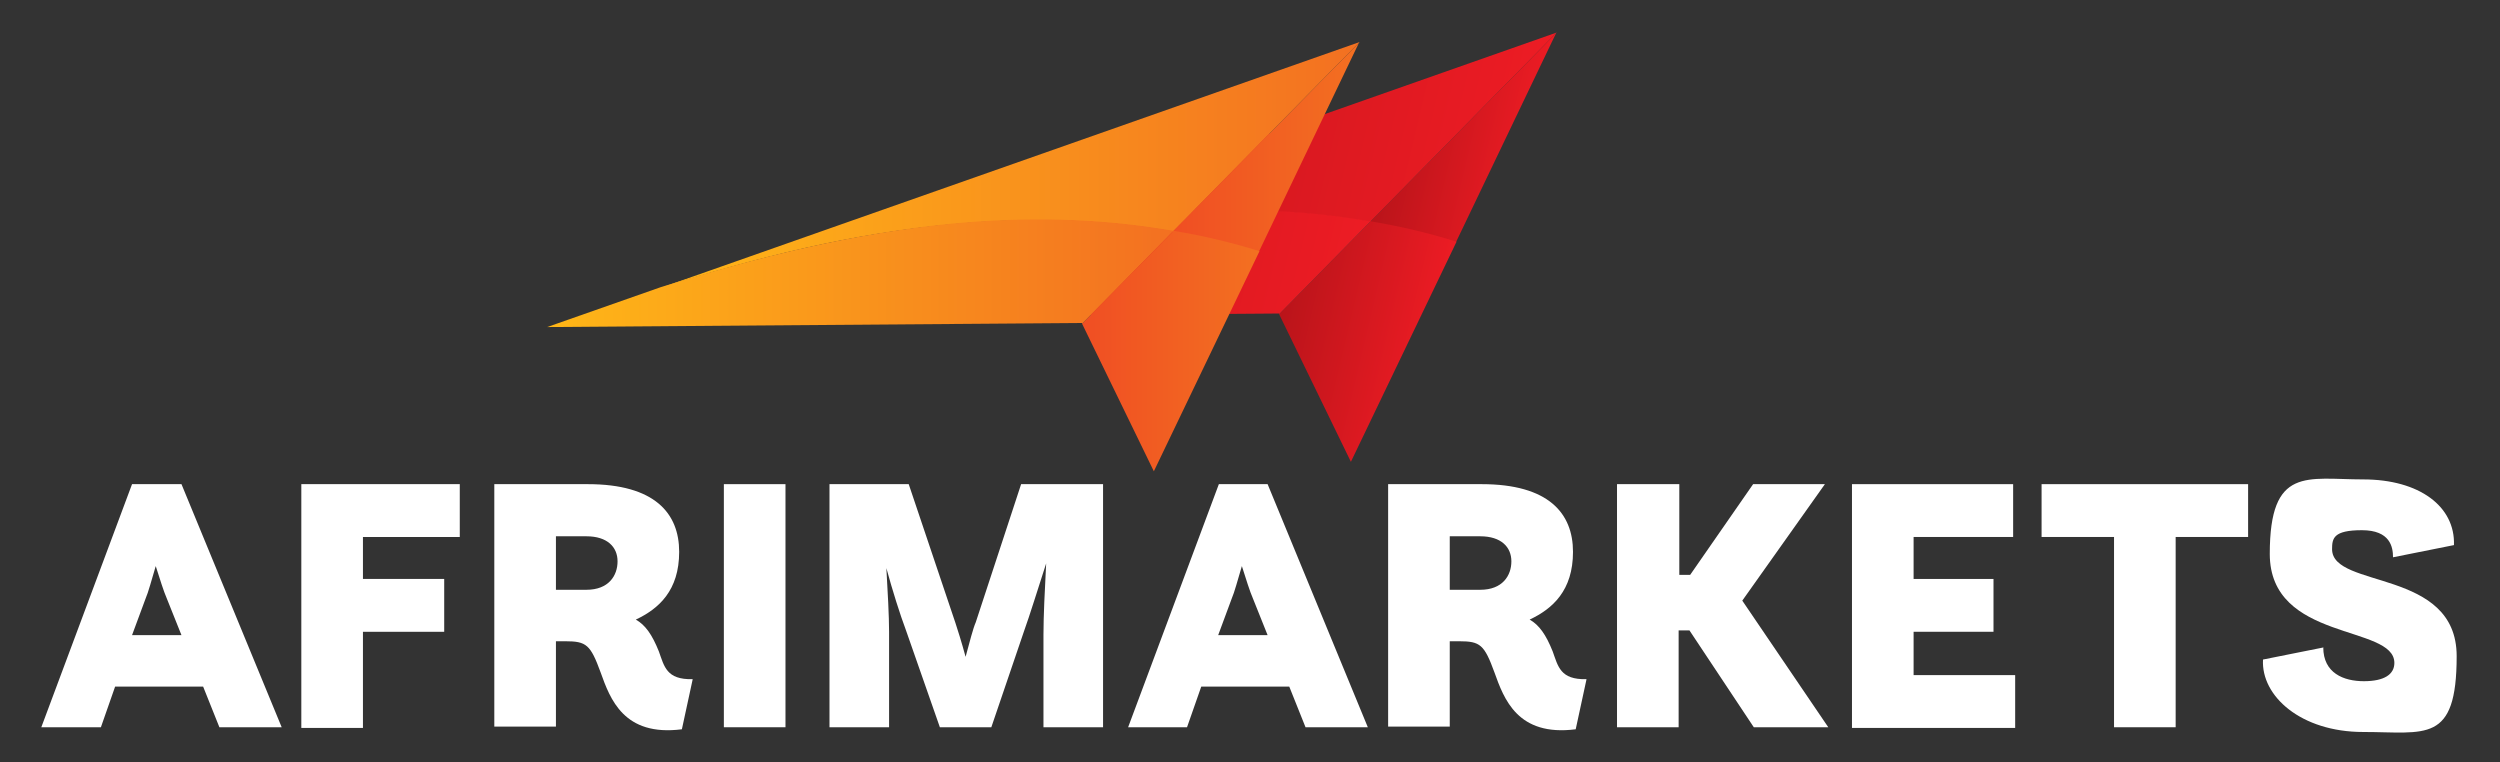
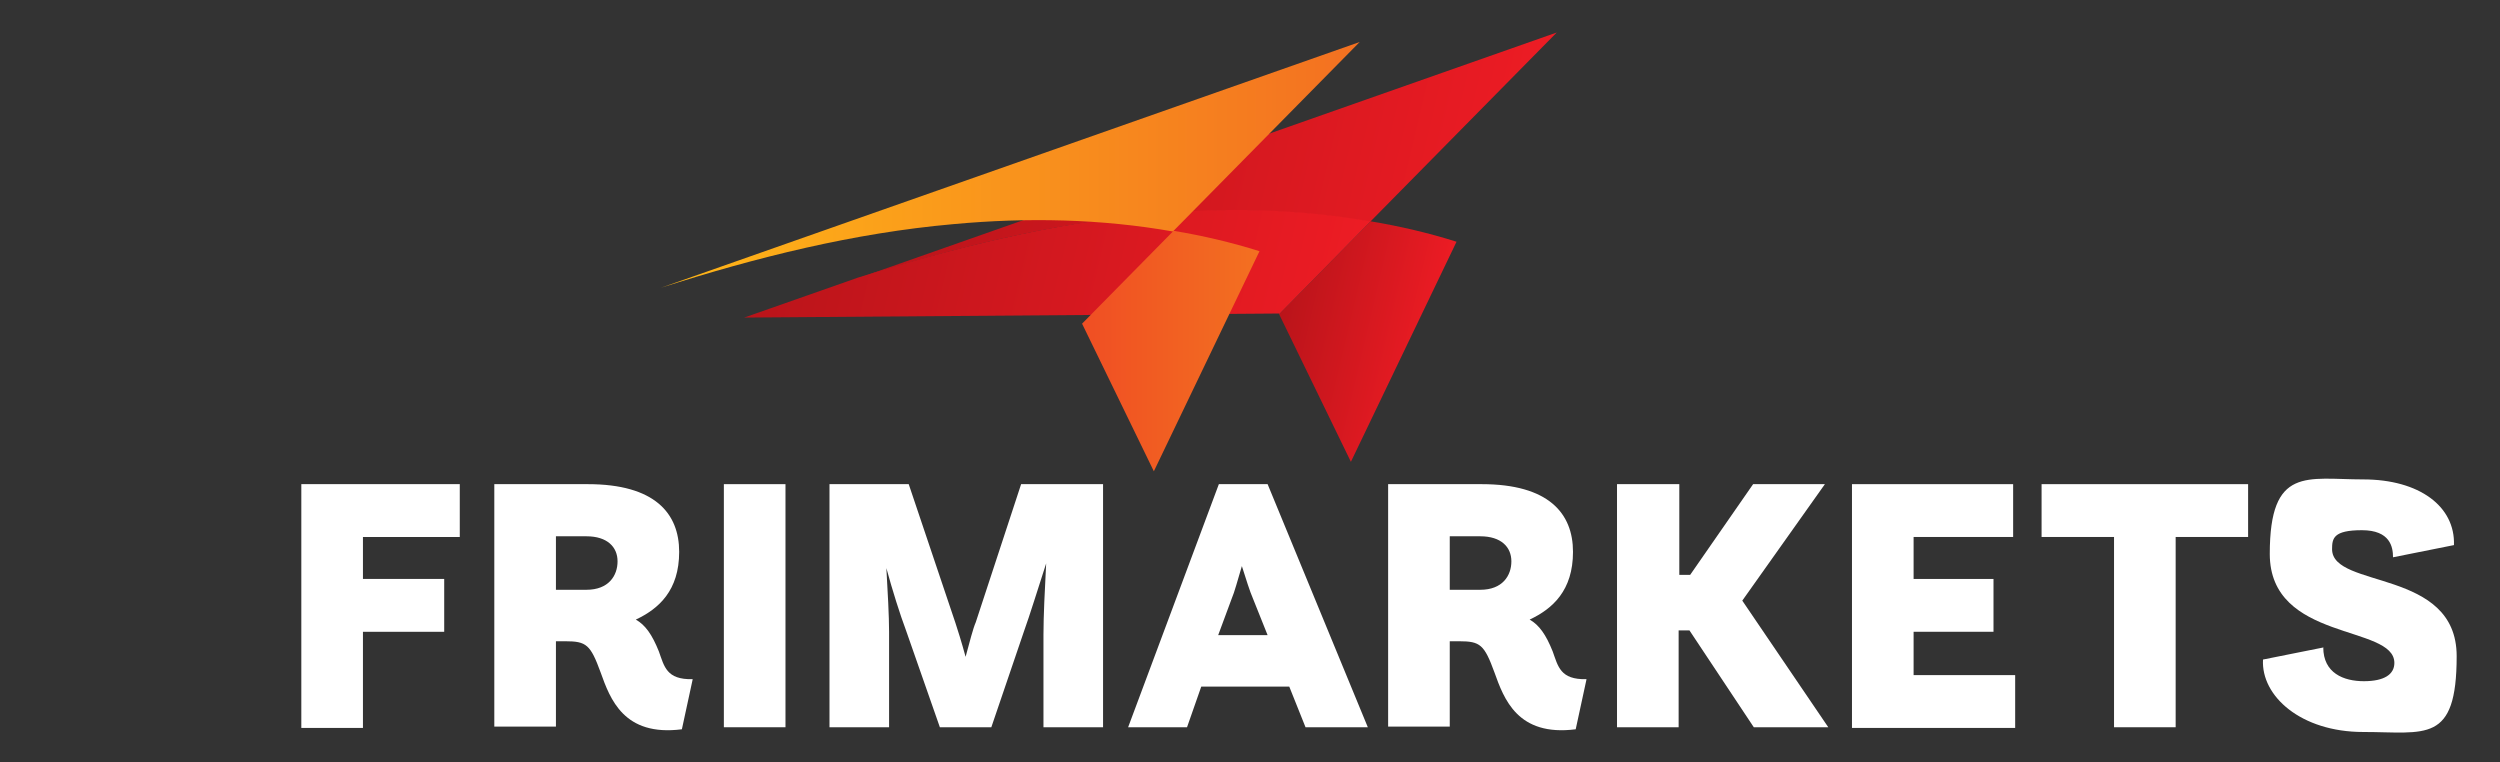
<svg xmlns="http://www.w3.org/2000/svg" xmlns:xlink="http://www.w3.org/1999/xlink" version="1.1" viewBox="0 0 369.2 112.6">
  <rect x="0" y="0" width="369.2" height="112.6" fill="#333333" stroke="none" />
  <defs>
    <style>
      .cls-1 {
        fill: url(#linear-gradient-2);
      }

      .cls-2 {
        fill: #fff;
      }

      .cls-3 {
        fill: url(#linear-gradient-4);
      }

      .cls-4 {
        fill: url(#linear-gradient-3);
      }

      .cls-5 {
        fill: url(#linear-gradient-5);
      }

      .cls-6 {
        fill: url(#linear-gradient-8);
      }

      .cls-7 {
        fill: url(#linear-gradient-7);
      }

      .cls-8 {
        fill: url(#linear-gradient-6);
      }

      .cls-9 {
        fill: url(#linear-gradient);
      }
    </style>
    <linearGradient id="linear-gradient" x1="103.6" y1="1152" x2="123.9" y2="1152" gradientTransform="translate(370.8 -1128.4) rotate(13.3)" gradientUnits="userSpaceOnUse">
      <stop offset="0" stop-color="#ba141a" />
      <stop offset="1" stop-color="#ed1c24" />
    </linearGradient>
    <linearGradient id="linear-gradient-2" x1="31.8" y1="1164.8" y2="1164.8" xlink:href="#linear-gradient" />
    <linearGradient id="linear-gradient-3" x1="93.6" y1="1186.2" x2="116.6" y2="1186.2" xlink:href="#linear-gradient" />
    <linearGradient id="linear-gradient-4" x1="16.8" y1="1186.3" x2="103.6" y2="1186.3" xlink:href="#linear-gradient" />
    <linearGradient id="linear-gradient-5" x1="173.3" y1="21.7" x2="200.8" y2="21.7" gradientUnits="userSpaceOnUse">
      <stop offset="0" stop-color="#f04e23" />
      <stop offset="1" stop-color="#f37021" />
    </linearGradient>
    <linearGradient id="linear-gradient-6" x1="97.6" y1="24.4" x2="200.8" y2="24.4" gradientUnits="userSpaceOnUse">
      <stop offset="0" stop-color="#ffb717" />
      <stop offset="1" stop-color="#f37021" />
    </linearGradient>
    <linearGradient id="linear-gradient-7" x1="159.8" y1="51.9" x2="185.9" y2="51.9" xlink:href="#linear-gradient-5" />
    <linearGradient id="linear-gradient-8" x1="80.7" y1="40.4" x2="173.3" y2="40.4" xlink:href="#linear-gradient-6" />
  </defs>
  <g>
    <g id="Layer_1">
      <g>
-         <path class="cls-2" d="M19.5,71.5h7.3l14.8,35.9h-9.2l-2.4-6h-13l-2.1,6H6.1l13.4-35.9ZM19.6,93.8h7.2l-2.2-5.5c-.4-.9-1-2.8-1.6-4.7-.6,2-1.1,3.9-1.5,4.8l-2,5.4Z" />
        <path class="cls-2" d="M44.5,71.5h23.4v7.8h-14.3v6.2h12v7.8h-12v14.2h-9.1v-35.9Z" />
        <path class="cls-2" d="M73,71.5h13.8c9.9,0,13.5,4.3,13.5,10s-3,8.4-6.4,10c1.4.8,2.4,2.2,3.4,4.7.8,2.2,1.1,4.2,5,4.1l-1.6,7.4c-8.6,1.1-10.6-4.5-12-8.4-1.5-4.1-2.1-4.6-5.2-4.6h-1.4v12.6h-9.1v-35.9ZM82.1,79.2v7.9h4.5c3.3,0,4.6-2.1,4.6-4.2s-1.5-3.7-4.6-3.7h-4.5Z" />
        <path class="cls-2" d="M106.9,71.5h9.1v35.9h-9.1v-35.9Z" />
        <path class="cls-2" d="M122.3,71.5h11.9l6.9,20.5c.3.9.9,2.8,1.5,5,.6-2.2,1.1-4.2,1.5-5.1l6.7-20.4h12.1v35.9h-8.8v-13.7c0-2.7.2-6.7.4-10.5-1.2,3.7-2.4,7.6-3.3,10.1l-4.8,14.1h-7.6l-5-14.3c-.9-2.4-2-5.9-2.9-9.2.2,3.5.4,7.1.4,9.4v14.1h-8.8v-35.9Z" />
        <path class="cls-2" d="M179.9,71.5h7.3l14.8,35.9h-9.2l-2.4-6h-13l-2.1,6h-8.7l13.4-35.9ZM180,93.8h7.2l-2.2-5.5c-.4-.9-1-2.8-1.6-4.7-.6,2-1.1,3.9-1.5,4.8l-2,5.4Z" />
        <path class="cls-2" d="M205,71.5h13.8c9.9,0,13.5,4.3,13.5,10s-3,8.4-6.4,10c1.4.8,2.4,2.2,3.4,4.7.8,2.2,1.1,4.2,5,4.1l-1.6,7.4c-8.6,1.1-10.6-4.5-12-8.4-1.5-4.1-2.1-4.6-5.2-4.6h-1.4v12.6h-9.1v-35.9ZM214.1,79.2v7.9h4.5c3.3,0,4.6-2.1,4.6-4.2s-1.5-3.7-4.6-3.7h-4.5Z" />
        <path class="cls-2" d="M238.9,71.5h9.1v13.4h1.6l9.3-13.4h10.6l-12.2,17.2,12.7,18.7h-11l-9.5-14.3h-1.6v14.3h-9.1v-35.9Z" />
        <path class="cls-2" d="M273.5,71.5h23.8v7.8h-14.7v6.2h11.8v7.8h-11.8v6.4h15v7.8h-24.1v-35.9Z" />
        <path class="cls-2" d="M301.5,71.5h30.5v7.8h-10.7v28.1h-9.1v-28.1h-10.7v-7.8Z" />
        <path class="cls-2" d="M343.1,95.6c0,3.8,3,5,6,5s4.5-1,4.5-2.7c0-5.7-18.4-3.1-18.4-16.1s5.5-11,13.8-11,13.6,4,13.4,9.7l-9,1.8c0-1.5-.4-4-4.6-4s-4.4,1.2-4.4,2.8c0,5.9,18.4,2.8,18.4,15.8s-4.6,11.2-13.8,11.2-15.1-5.3-14.8-10.7l9-1.8Z" />
      </g>
      <g>
-         <path class="cls-9" d="M215,35.8l14.8-30.9-27.5,27.9c4.3.7,8.5,1.7,12.6,3Z" />
        <path class="cls-1" d="M202.4,32.7l27.5-27.9-103.2,36.3c14.1-4.5,28.5-8.1,43.2-9.4,10.8-1,21.8-.8,32.5,1.1Z" />
        <path class="cls-4" d="M202.4,32.7l-13.5,13.7,10.6,21.8,15.6-32.5c-4.1-1.3-8.4-2.3-12.6-3Z" />
        <path class="cls-3" d="M188.9,46.4l13.5-13.7c-10.7-1.9-21.7-2.1-32.5-1.1-14.7,1.4-29.1,5-43.2,9.4l-16.8,5.9,79-.6Z" />
-         <path class="cls-5" d="M185.9,37.2l14.8-30.9-27.5,27.9c4.3.7,8.5,1.7,12.6,3Z" />
        <path class="cls-8" d="M173.3,34.1l27.5-27.9-103.2,36.3c14.1-4.5,28.5-8.1,43.2-9.4,10.8-1,21.8-.8,32.5,1.1Z" />
        <path class="cls-7" d="M173.3,34.1l-13.5,13.7,10.6,21.8,15.6-32.5c-4.1-1.3-8.4-2.3-12.6-3Z" />
-         <path class="cls-6" d="M159.8,47.8l13.5-13.7c-10.7-1.9-21.7-2.1-32.5-1.1-14.7,1.4-29.1,5-43.2,9.4l-16.8,5.9,79-.6Z" />
      </g>
    </g>
  </g>
</svg>